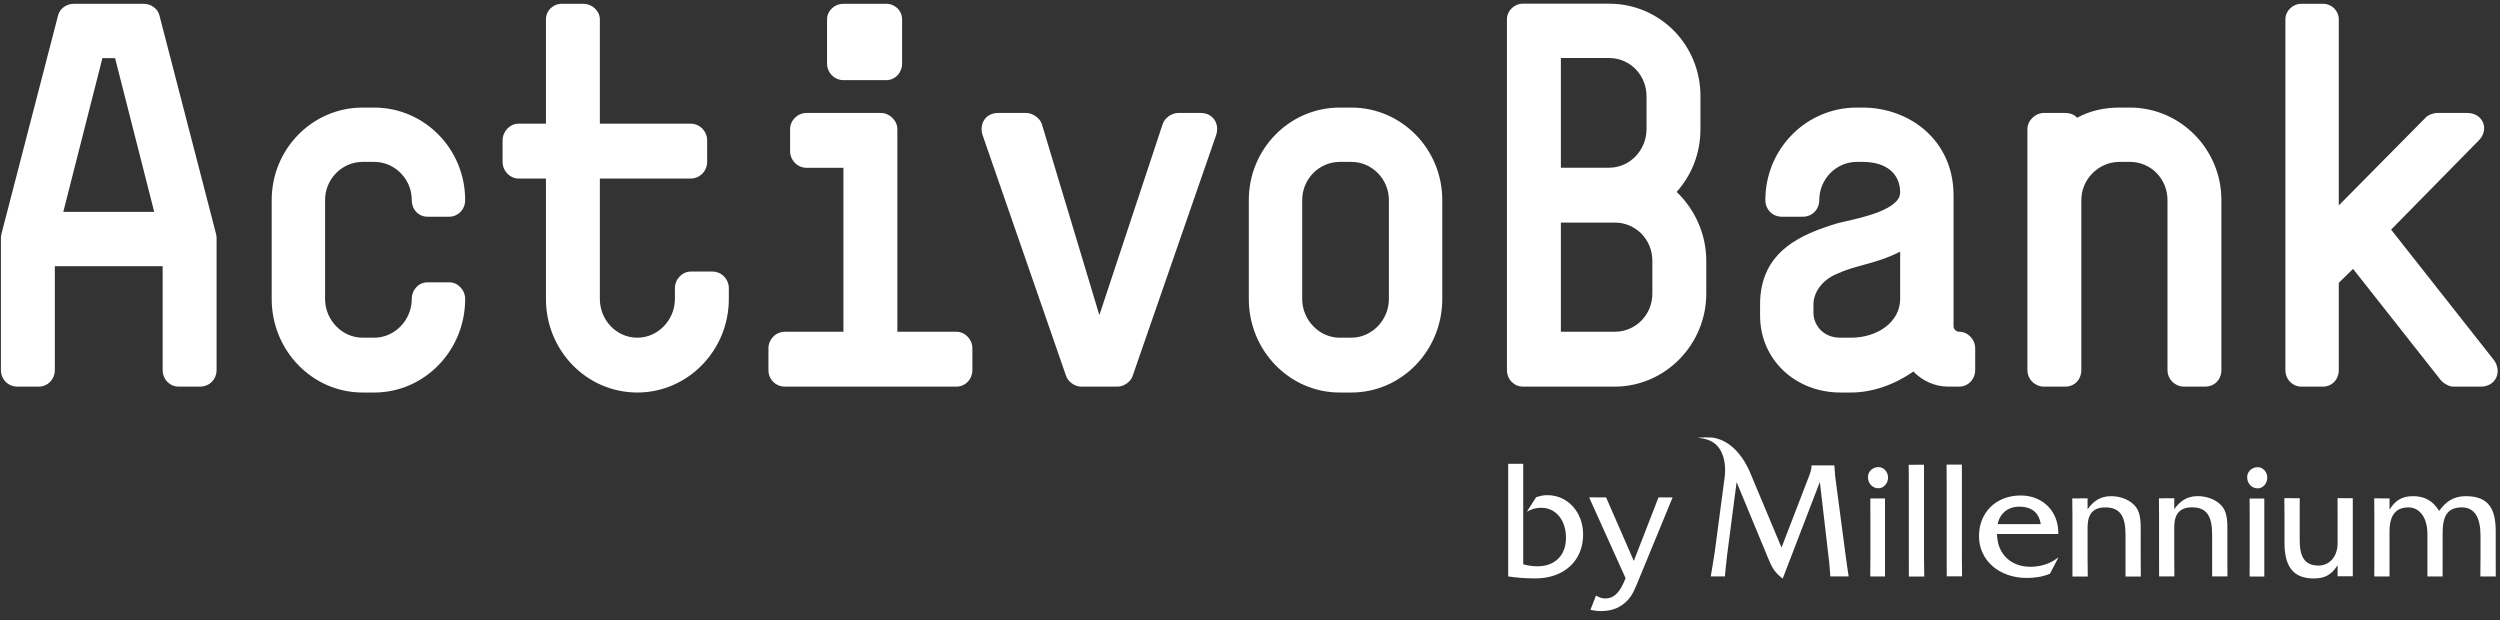
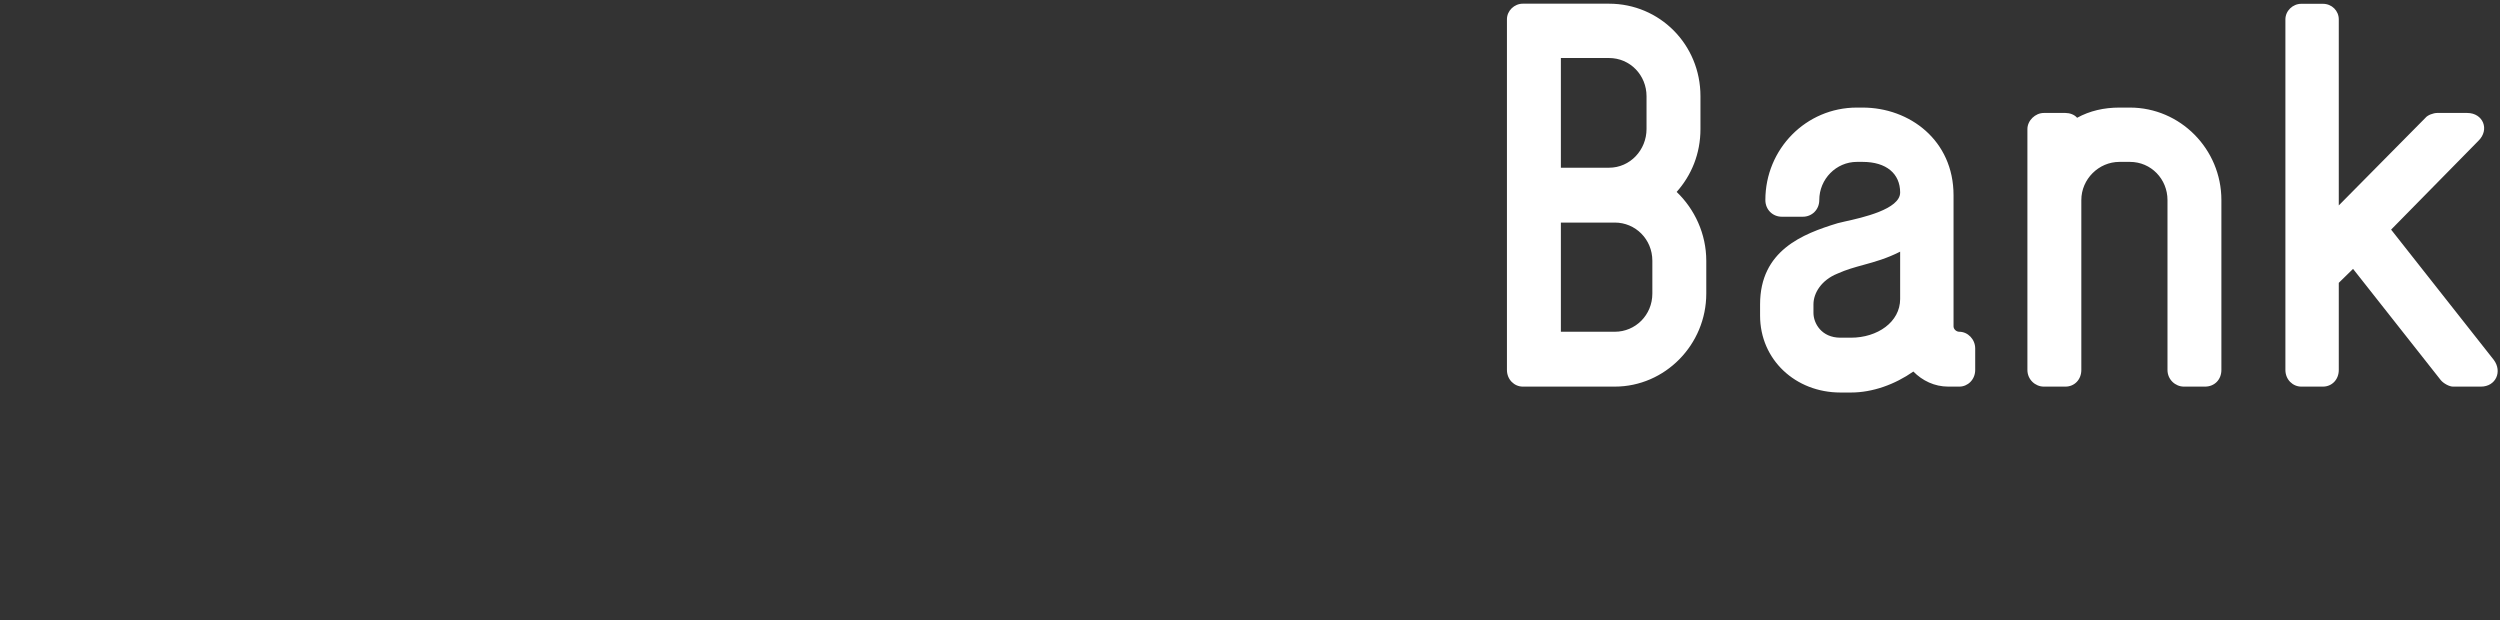
<svg xmlns="http://www.w3.org/2000/svg" width="250" height="62" viewBox="0 0 250 62" fill="none">
  <rect x="0" y="0" width="250" height="62" fill="#333333" stroke="none" />
-   <path fill-rule="evenodd" clip-rule="evenodd" d="M20.018 38.661H17.851C17.007 38.661 16.266 37.962 16.266 36.994V26.618H5.484V36.994C5.484 37.962 4.743 38.661 3.898 38.661H1.73C0.832 38.661 0.092 37.962 0.092 36.994V23.715L0.145 23.391L5.801 1.564C5.959 0.865 6.646 0.381 7.386 0.381H14.363C15.103 0.381 15.79 0.865 15.95 1.564L21.605 23.391L21.658 23.715V36.994C21.658 37.962 20.918 38.661 20.018 38.661ZM11.508 5.811H10.241L6.329 21.188H15.421L11.508 5.811ZM36.26 39.252H37.423C42.445 39.252 46.516 35.059 46.516 29.898C46.516 28.984 45.775 28.23 44.93 28.23H42.762C41.864 28.23 41.177 28.984 41.177 29.898C41.177 31.994 39.486 33.769 37.423 33.769H36.26C34.199 33.769 32.508 31.994 32.508 29.898V20.005C32.508 17.908 34.199 16.189 36.26 16.189H37.423C39.486 16.189 41.177 17.908 41.177 20.005C41.177 20.972 41.864 21.672 42.762 21.672H44.93C45.775 21.672 46.516 20.972 46.516 20.005C46.516 14.897 42.445 10.758 37.423 10.758H36.26C31.239 10.758 27.169 14.897 27.169 20.005V29.898C27.169 35.059 31.239 39.252 36.26 39.252ZM63.739 39.252C58.665 39.252 54.594 35.059 54.594 29.898V17.854H51.846C51 17.854 50.259 17.101 50.259 16.189V14.038C50.259 13.123 51 12.37 51.846 12.37H54.594V1.94C54.594 1.081 55.281 0.381 56.181 0.381H58.347C59.193 0.381 59.986 1.081 59.986 1.94V12.37H69.078C69.975 12.37 70.715 13.123 70.715 14.038V16.189C70.715 17.101 69.975 17.854 69.078 17.854H59.986V29.898C59.986 31.994 61.625 33.769 63.739 33.769C65.801 33.769 67.491 31.994 67.491 29.898V28.822C67.491 27.908 68.231 27.155 69.078 27.155H71.245C72.143 27.155 72.883 27.908 72.883 28.822V29.898C72.883 35.059 68.76 39.252 63.739 39.252ZM111.786 38.661C112.421 38.661 113.107 38.123 113.266 37.586L121.617 13.499C121.987 12.316 121.247 11.296 120.085 11.296H117.812C117.177 11.296 116.49 11.779 116.28 12.37L109.936 31.511L104.174 12.37C103.963 11.779 103.223 11.296 102.641 11.296H99.788C98.624 11.296 97.885 12.316 98.255 13.499L106.606 37.586C106.764 38.123 107.453 38.661 108.086 38.661H111.786ZM133.973 39.252H135.136C140.157 39.252 144.227 35.059 144.227 29.898V20.005C144.227 14.897 140.157 10.758 135.136 10.758H133.973C128.951 10.758 124.881 14.897 124.881 20.005V29.898C124.881 35.059 128.951 39.252 133.973 39.252ZM135.136 16.189C137.197 16.189 138.889 17.908 138.889 20.005V29.898C138.889 31.994 137.197 33.769 135.136 33.769H133.973C131.911 33.769 130.22 31.994 130.22 29.898V20.005C130.22 17.908 131.911 16.189 133.973 16.189H135.136ZM88.624 8.015H84.343C83.444 8.015 82.704 7.263 82.704 6.349V1.94C82.704 1.081 83.444 0.381 84.343 0.381H88.624C89.523 0.381 90.21 1.081 90.21 1.94V6.349C90.21 7.263 89.523 8.015 88.624 8.015ZM95.654 38.661H78.481C77.582 38.661 76.843 37.962 76.843 36.994V34.843C76.843 33.929 77.582 33.176 78.481 33.176H84.343V16.779H80.649C79.75 16.779 79.01 16.026 79.01 15.112V12.908C79.01 12.047 79.75 11.296 80.649 11.296H88.096C88.942 11.296 89.734 12.047 89.734 12.908V33.176H95.654C96.5 33.176 97.24 33.929 97.24 34.843V36.994C97.24 37.962 96.5 38.661 95.654 38.661Z" fill="white" />
  <path fill-rule="evenodd" clip-rule="evenodd" d="M161.481 22.257C163.543 22.257 165.235 23.924 165.235 26.076V29.356C165.235 31.508 163.543 33.175 161.481 33.175H156.087V22.257H161.481ZM160.899 5.801C163.015 5.801 164.653 7.521 164.653 9.62V12.9C164.653 14.997 163.015 16.772 160.899 16.772H156.087V5.801H160.899ZM152.28 38.661H161.481C166.504 38.661 170.628 34.466 170.628 29.356V26.076C170.628 23.387 169.465 20.913 167.666 19.192C169.148 17.524 170.046 15.373 170.046 12.9V9.62C170.046 4.456 165.975 0.369 160.899 0.369H152.28C151.435 0.369 150.694 1.067 150.694 1.929V36.994C150.694 37.961 151.435 38.661 152.28 38.661ZM248.097 38.661H245.295C244.925 38.661 244.345 38.338 244.08 38.016L235.305 26.887L233.878 28.284V36.994C233.878 37.962 233.191 38.661 232.292 38.661H230.125C229.28 38.661 228.54 37.962 228.54 36.994V1.94C228.54 1.08 229.28 0.381 230.125 0.381H232.292C233.191 0.381 233.878 1.08 233.878 1.94V20.543L242.547 11.779C242.758 11.511 243.339 11.296 243.71 11.296H246.722C248.309 11.296 248.996 12.962 247.833 14.09L239.111 22.962L249.366 35.972C250.264 37.154 249.577 38.661 248.097 38.661ZM186.369 26.484C187.49 26.176 188.662 25.854 190.015 25.166V29.898C190.015 32.208 187.742 33.769 185.1 33.769H184.042C182.139 33.769 181.346 32.317 181.346 31.295V30.435C181.346 29.305 182.139 28.015 183.725 27.37C184.616 26.965 185.476 26.729 186.369 26.484ZM194.824 38.661H195.935C196.78 38.661 197.52 37.962 197.52 36.994V34.843C197.52 33.929 196.78 33.176 195.935 33.176C195.618 33.176 195.354 32.908 195.354 32.64V19.521C195.354 14.038 190.966 10.758 186.262 10.758H185.681C180.606 10.758 176.536 14.897 176.536 20.005C176.536 20.972 177.277 21.672 178.175 21.672H180.29C181.187 21.672 181.928 20.972 181.928 20.005C181.928 17.908 183.619 16.189 185.681 16.189H186.262C188.64 16.189 190.015 17.37 190.015 19.251C190.015 20.927 186.227 21.764 184.495 22.147L184.495 22.147C184.171 22.218 183.919 22.274 183.778 22.317C180.236 23.391 176.008 25.06 176.008 30.435V31.564C176.008 35.972 179.549 39.252 184.042 39.252H185.1C187.266 39.252 189.486 38.445 191.336 37.154C192.236 38.069 193.451 38.661 194.824 38.661ZM218.387 38.661H220.502C221.453 38.661 222.139 37.962 222.139 36.994V20.005C222.139 14.897 218.018 10.758 212.996 10.758H211.939C210.406 10.758 208.978 11.081 207.71 11.779C207.445 11.457 206.97 11.296 206.547 11.296H204.38C203.534 11.296 202.741 12.048 202.741 12.908V36.994C202.741 37.962 203.534 38.661 204.38 38.661H206.547C207.445 38.661 208.133 37.962 208.133 36.994V20.005C208.133 17.908 209.877 16.189 211.939 16.189H212.996C215.11 16.189 216.749 17.908 216.749 20.005V36.994C216.749 37.962 217.541 38.661 218.387 38.661Z" fill="white" />
-   <path fill-rule="evenodd" clip-rule="evenodd" d="M178.152 54.754L175.035 47.316C174.068 45.031 172.7 44.096 171.615 43.832C171.134 43.662 169.729 43.775 169.729 43.775C169.729 43.775 170.784 43.832 171.368 44.279C172.177 44.818 172.683 46.082 172.457 47.79L171.47 55.228C171.339 56.14 171.074 57.642 171.074 57.642H172.494C172.494 57.642 172.584 56.494 172.716 55.463L173.661 48.211L176.814 55.821C177.209 56.764 177.441 57.221 178.27 57.859L181.985 48.194L182.93 56.324C182.986 56.898 183.029 57.642 183.029 57.642H184.868C184.868 57.642 184.706 56.664 184.607 55.87L183.513 47.587C183.476 47.198 183.435 46.541 183.435 46.541H181.155V46.558C181.155 46.91 181.041 47.248 180.909 47.603L178.152 54.754ZM194.669 48.347C194.669 47.568 194.658 46.461 194.658 46.461H195.069C195.456 46.461 196.188 46.459 196.188 46.459V55.751C196.188 56.53 196.208 57.634 196.208 57.634H194.675C194.675 57.634 194.669 56.53 194.669 55.751V48.347ZM190.871 46.477C190.871 46.477 190.883 47.583 190.883 48.363V55.767C190.883 56.545 190.886 57.65 190.886 57.65H192.424C192.424 57.65 192.401 56.545 192.401 55.767V46.474C192.401 46.474 191.668 46.477 191.284 46.477H190.871ZM187.84 46.709C188.385 46.709 188.805 47.198 188.805 47.757C188.805 48.317 188.385 48.827 187.84 48.827C187.242 48.827 186.794 48.336 186.794 47.708C186.794 47.112 187.308 46.709 187.84 46.709ZM187.04 51.712C187.04 50.93 187.032 49.845 187.032 49.845H187.407H188.501V57.646H187.025C187.025 57.646 187.04 56.545 187.04 55.766V51.712ZM201.921 50.665C200.801 50.665 199.969 51.347 199.767 52.416H204.075C203.892 51.225 203.122 50.665 201.921 50.665ZM202.072 49.548C204.34 49.548 205.894 51.209 205.827 53.401H199.702C199.733 55.469 201.15 56.678 203.04 56.678C204.039 56.678 205.007 56.388 205.779 55.776H205.827L204.996 57.372C204.274 57.679 203.469 57.795 202.688 57.795C199.851 57.795 197.898 55.982 197.898 53.619C197.898 51.26 199.587 49.548 202.072 49.548ZM226.729 47.769C226.729 47.207 226.31 46.717 225.766 46.717C225.231 46.717 224.717 47.124 224.717 47.717C224.717 48.346 225.172 48.837 225.766 48.837C226.31 48.837 226.729 48.327 226.729 47.769ZM224.969 51.719C224.969 50.94 224.961 49.854 224.961 49.854H225.339C225.711 49.854 226.431 49.856 226.431 49.856V57.653H224.959C224.959 57.653 224.969 56.553 224.969 55.773V51.719ZM207.227 49.84C207.227 49.84 207.244 50.945 207.244 51.723V57.65H208.776C208.776 57.65 208.758 56.563 208.758 55.782V52.777C208.758 51.776 209.011 50.739 210.531 50.739C212.05 50.739 212.551 51.673 212.551 53.49V57.65H214.081C214.081 57.65 214.07 56.563 214.07 55.782V53.32C214.07 53.253 214.071 53.185 214.071 53.115C214.075 52.35 214.079 51.414 213.655 50.793C213.116 49.993 212.05 49.616 211.116 49.616C210.028 49.616 209.344 50.111 208.758 50.928V49.831C208.758 49.831 207.963 49.84 207.594 49.84H207.227ZM233.76 51.717C233.76 50.92 233.756 49.816 233.756 49.816H233.979C234.411 49.816 235.279 49.819 235.279 49.819V57.627H233.76V56.525C233.158 57.455 232.524 57.846 231.354 57.846C229.386 57.846 228.45 56.711 228.45 54.314V51.699C228.45 50.92 228.435 49.816 228.435 49.816H228.901C229.266 49.816 229.971 49.819 229.971 49.819V54.029C229.971 55.59 230.403 56.557 231.855 56.557C232.957 56.557 233.76 55.641 233.76 54.331V51.717ZM215.893 49.831C215.893 49.831 215.907 50.938 215.907 51.717V55.755C215.907 56.538 215.911 57.642 215.911 57.642H217.438C217.438 57.642 217.425 56.557 217.425 55.773V52.769C217.425 51.768 217.677 50.733 219.198 50.733C220.715 50.733 221.215 51.667 221.215 53.481V57.642H222.745C222.745 57.642 222.736 56.557 222.736 55.773V53.314C222.736 53.245 222.736 53.175 222.737 53.103V53.102C222.741 52.335 222.746 51.404 222.32 50.782C221.784 49.985 220.715 49.613 219.781 49.613C218.696 49.613 218.012 50.102 217.425 50.918V49.823C217.425 49.823 216.624 49.831 216.261 49.831H215.893ZM237.435 51.704C237.435 50.926 237.42 49.836 237.42 49.836H237.871C238.237 49.836 238.952 49.84 238.952 49.84V50.958C239.539 50.04 240.189 49.616 241.309 49.616C242.491 49.616 243.296 50.09 243.913 51.093C244.564 50.176 245.347 49.616 246.581 49.616C248.955 49.616 249.571 50.991 249.571 53.15V55.762C249.571 56.492 249.577 57.648 249.577 57.648H248.035C248.035 57.648 248.05 56.542 248.05 55.762V53.571C248.05 51.841 247.518 50.739 246.182 50.739C244.677 50.739 244.263 51.704 244.263 53.298V55.762C244.263 56.542 244.259 57.648 244.259 57.648H242.742V53.421C242.742 51.636 241.873 50.739 240.841 50.739C239.57 50.739 238.952 51.536 238.952 53.166V57.648H237.428C237.428 57.648 237.435 56.542 237.435 55.762V51.704ZM154.753 49.517C154.356 49.517 154.102 49.563 153.61 49.724L152.688 51.164C153.275 50.874 153.593 50.776 154.118 50.776C155.58 50.776 156.598 52.004 156.598 53.782C156.598 55.529 155.501 56.628 153.753 56.628C153.26 56.628 152.926 56.58 152.322 56.434V46.378H151.336H150.819V57.639C151.568 57.766 152.536 57.841 153.531 57.841C156.406 57.841 158.314 56.079 158.314 53.444C158.314 51.23 156.772 49.517 154.753 49.517ZM163.383 56.093L165.849 49.742H167.261L163.684 58.423C163.272 59.442 162.953 59.911 162.396 60.363C161.777 60.862 161.03 61.106 160.122 61.106C159.736 61.106 159.413 61.068 159.046 60.977L159.6 59.554C159.949 59.764 160.204 59.845 160.554 59.845C161.312 59.845 161.876 59.353 162.364 58.277C162.419 58.158 162.471 58.038 162.524 57.905L162.556 57.813L159.6 51.26C159.598 51.259 159.598 51.258 159.597 51.254C159.597 51.254 159.597 51.253 159.597 51.253L158.909 49.732L160.61 49.742L163.383 56.093Z" fill="white" />
</svg>